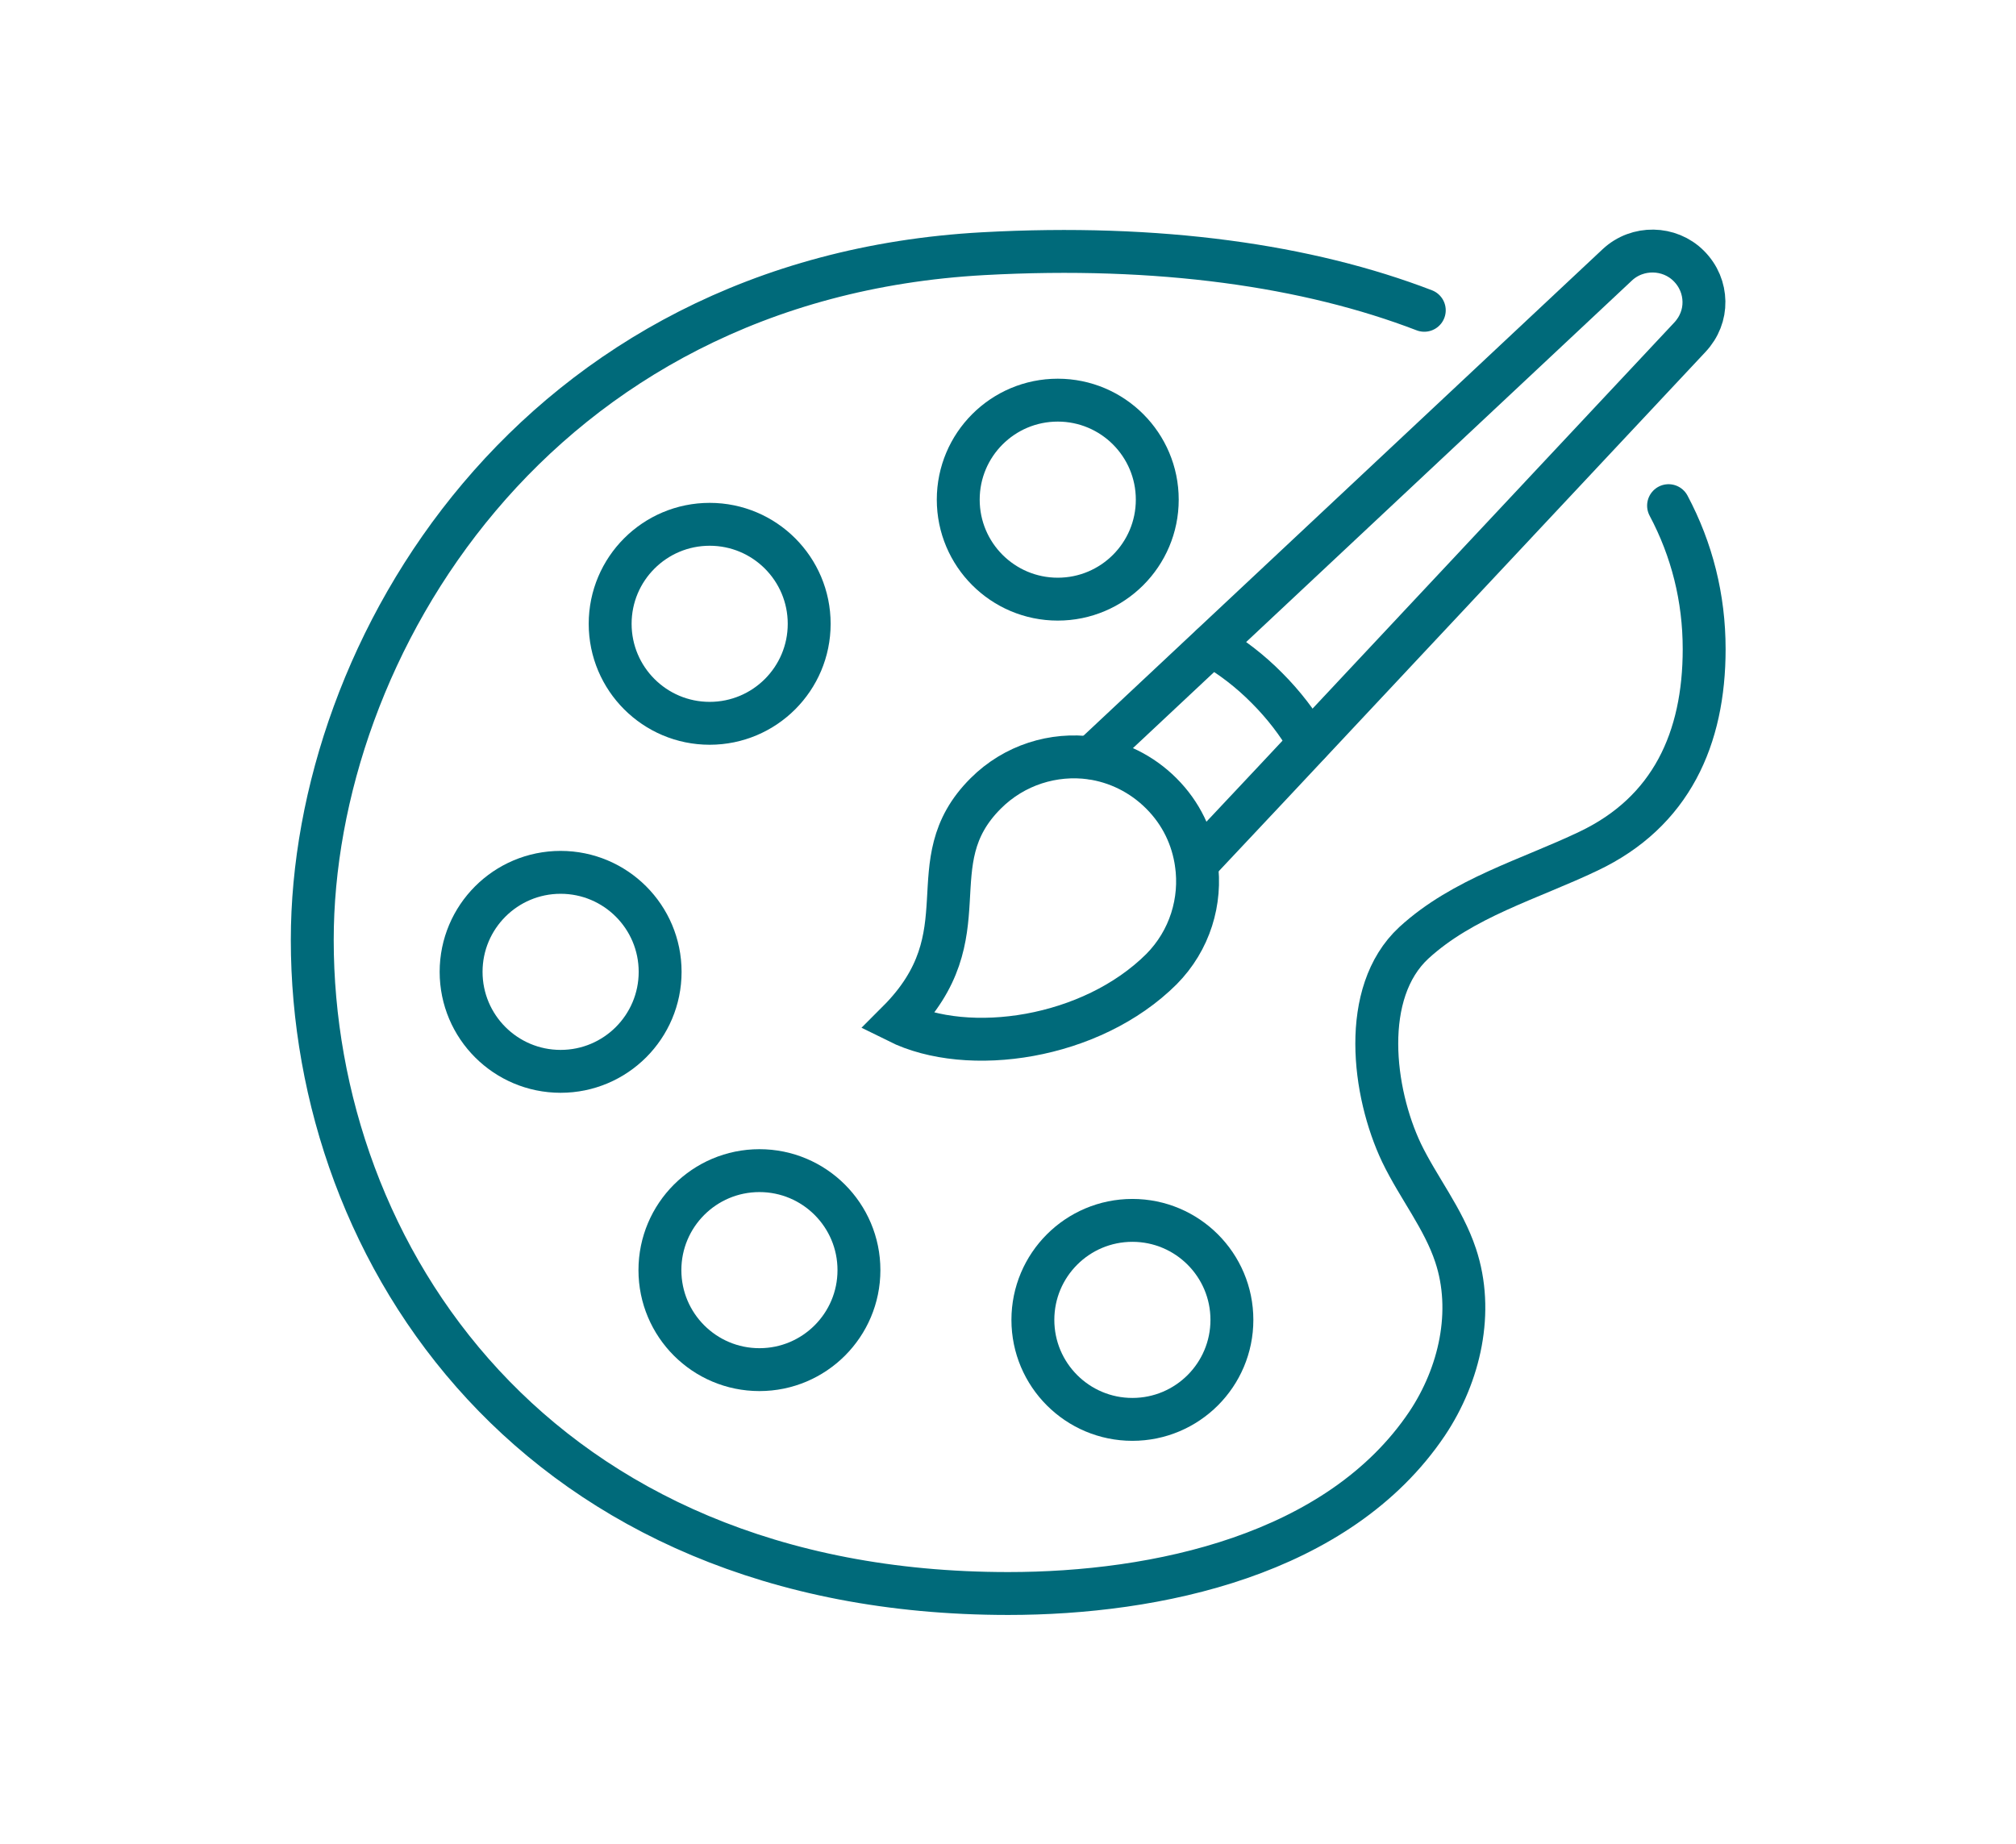
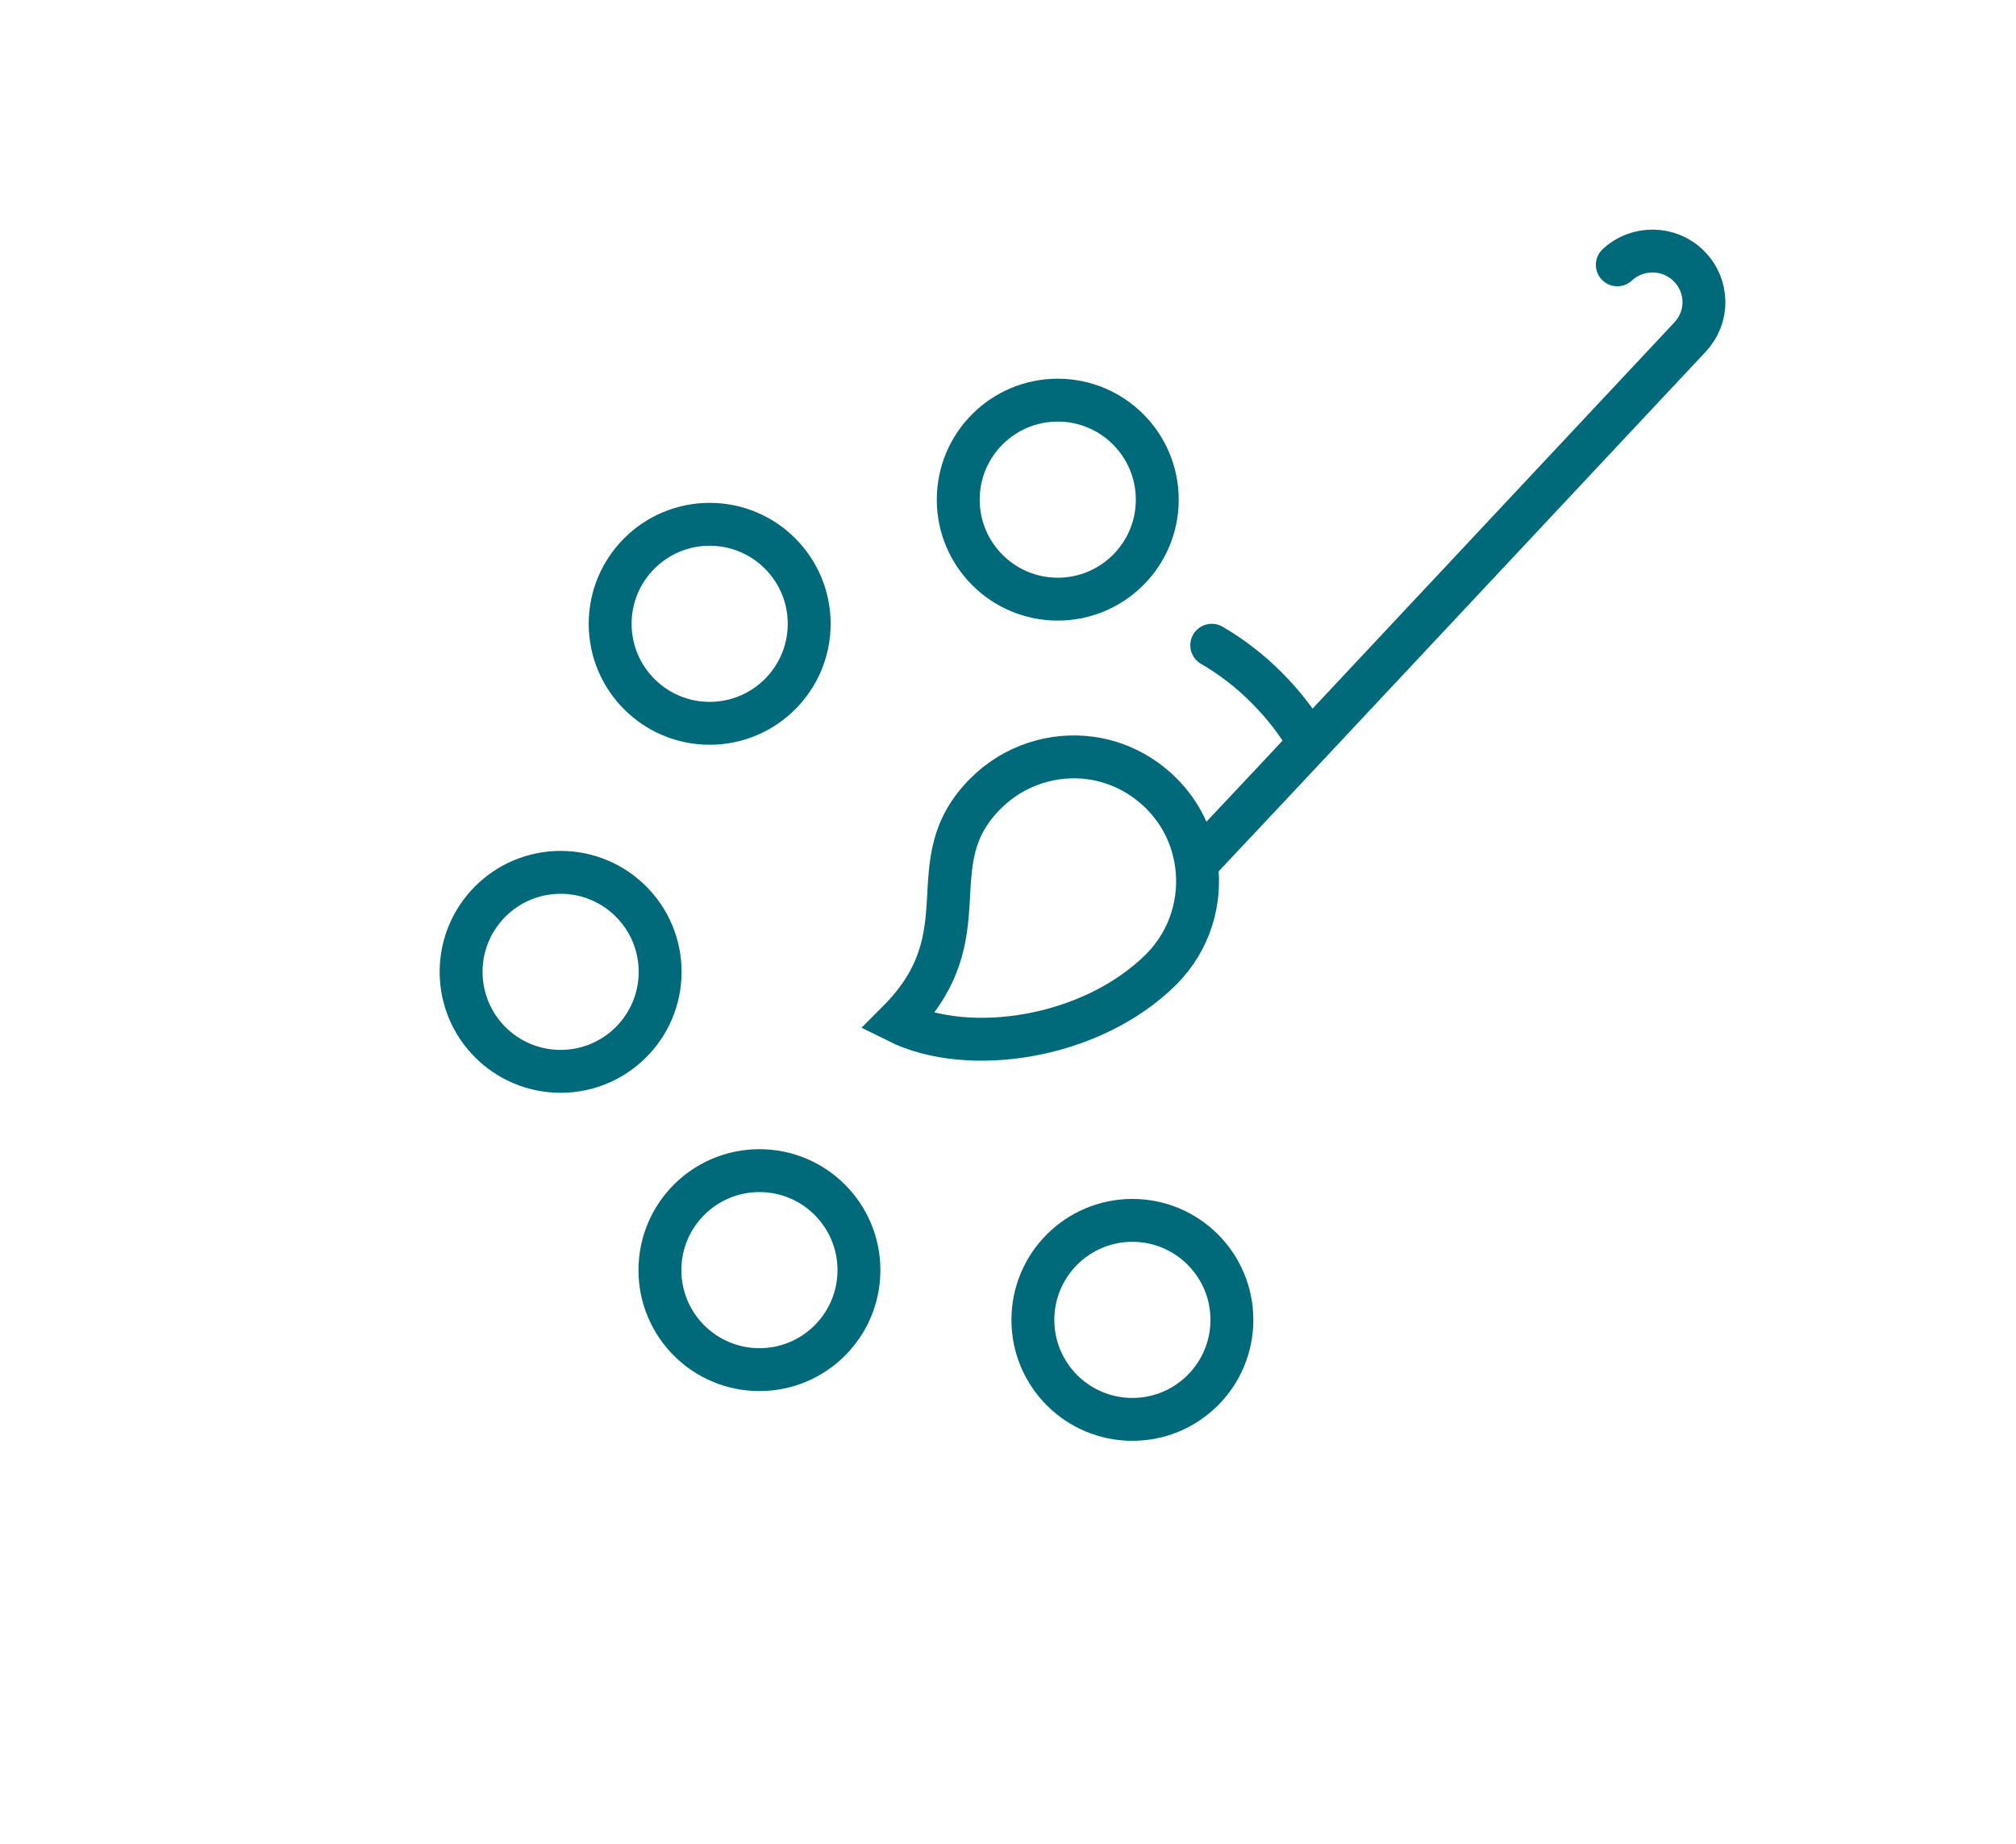
<svg xmlns="http://www.w3.org/2000/svg" id="Livello_1" viewBox="0 0 94 86">
  <defs>
    <style>.cls-1{fill:none;stroke:#006a7a;stroke-linecap:round;stroke-miterlimit:10;stroke-width:2px;}</style>
  </defs>
-   <path class="cls-1" d="M77.8,23.58c1.09,2.05,1.66,4.3,1.66,6.69,0,4.17-1.54,7.59-5.39,9.42-2.76,1.32-5.85,2.17-8.15,4.28-2.5,2.32-1.91,6.97-.57,9.79.78,1.62,1.95,3.06,2.52,4.78.87,2.61.2,5.56-1.33,7.85-4.13,6.14-12.63,7.92-19.53,7.92-22.02,0-32.45-15.81-32.45-30.48,0-13.55,10.34-30.85,31.29-32,8.21-.45,15.15.56,20.56,2.64" />
  <circle class="cls-1" cx="52.8" cy="61.55" r="4.64" />
  <circle class="cls-1" cx="49.32" cy="23.3" r="4.64" />
  <circle class="cls-1" cx="33.09" cy="29.09" r="4.64" />
  <circle class="cls-1" cx="26.14" cy="45.32" r="4.64" />
  <circle class="cls-1" cx="35.41" cy="59.23" r="4.64" />
-   <path class="cls-1" d="M55.8,40.26l3.59-3.82,19.4-20.71c.45-.48.67-1.07.66-1.67-.01-.6-.24-1.19-.71-1.66-.9-.9-2.39-.93-3.33-.05l-20.71,19.41-3.82,3.58" />
+   <path class="cls-1" d="M55.8,40.26l3.59-3.82,19.4-20.71c.45-.48.67-1.07.66-1.67-.01-.6-.24-1.19-.71-1.66-.9-.9-2.39-.93-3.33-.05" />
  <path class="cls-1" d="M56.5,30.09c.93.54,1.8,1.21,2.57,1.99.78.78,1.45,1.65,1.98,2.57" />
  <path class="cls-1" d="M54.16,45.19c-3.28,3.27-9.02,4.09-12.3,2.46,4.1-4.1.82-7.38,4.1-10.65,1.34-1.34,3.18-1.89,4.91-1.65,1.19.17,2.35.72,3.28,1.65.93.93,1.46,2.07,1.63,3.27.25,1.74-.29,3.58-1.63,4.93Z" />
</svg>